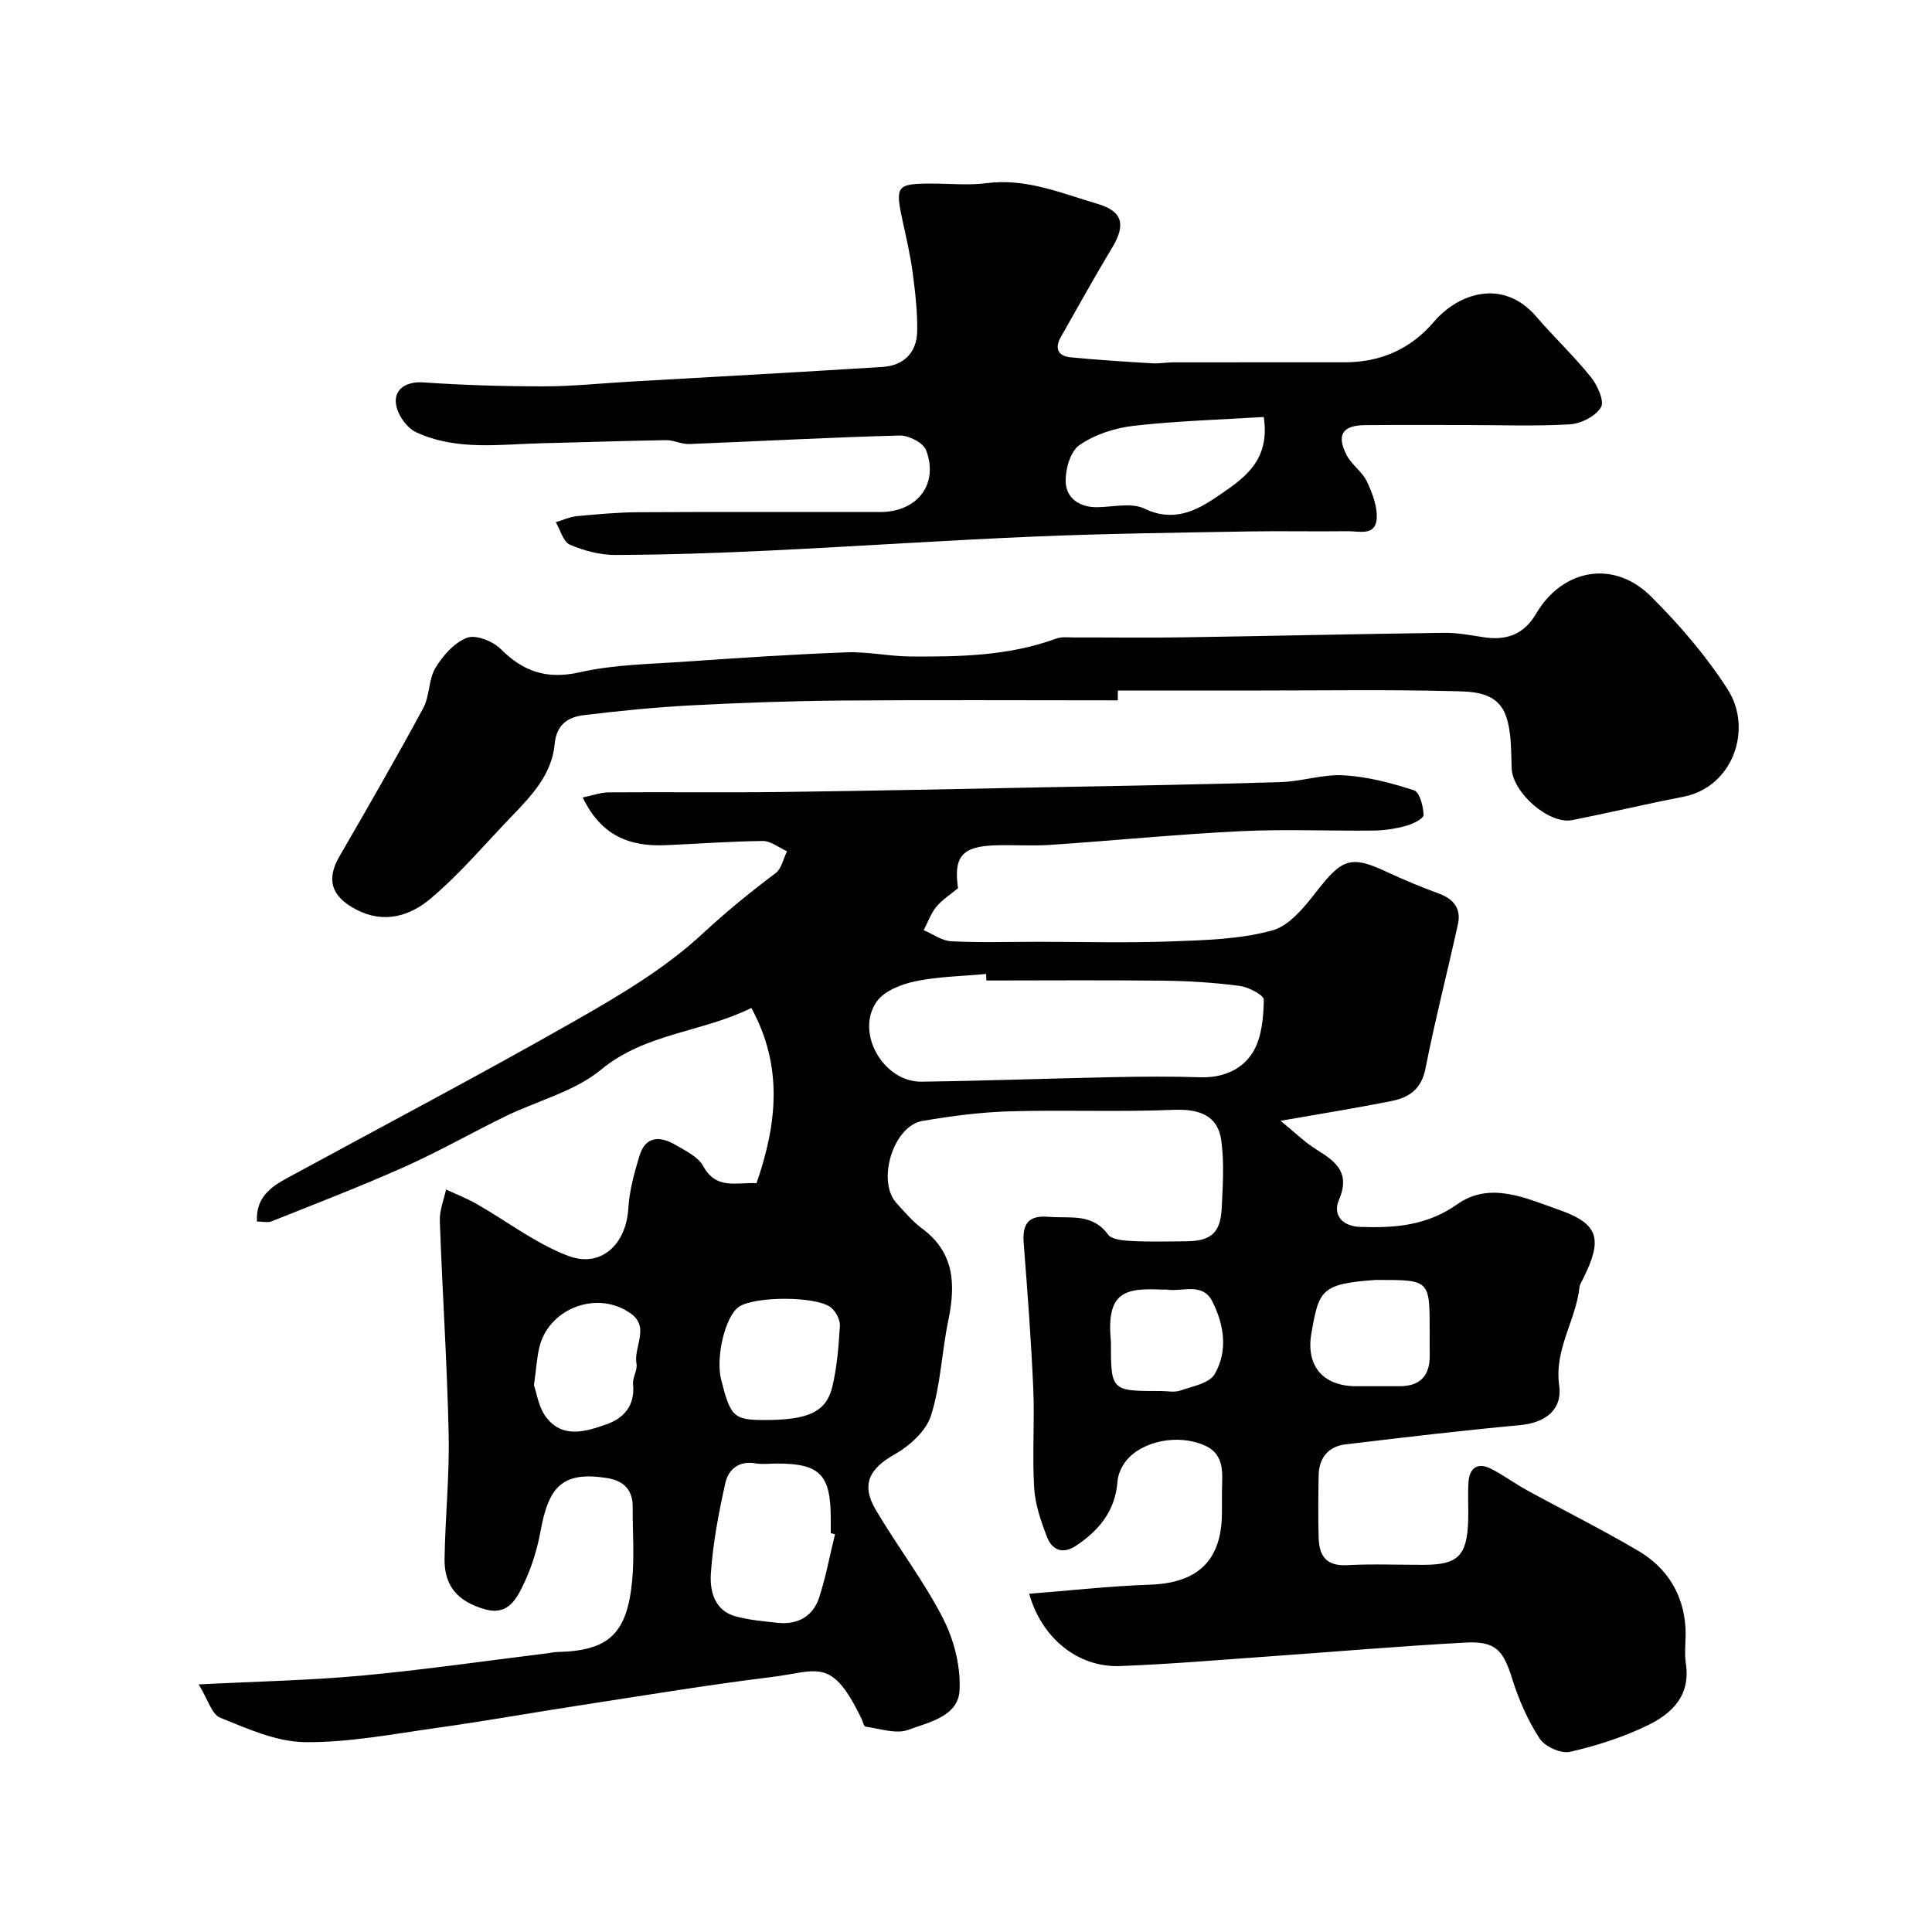
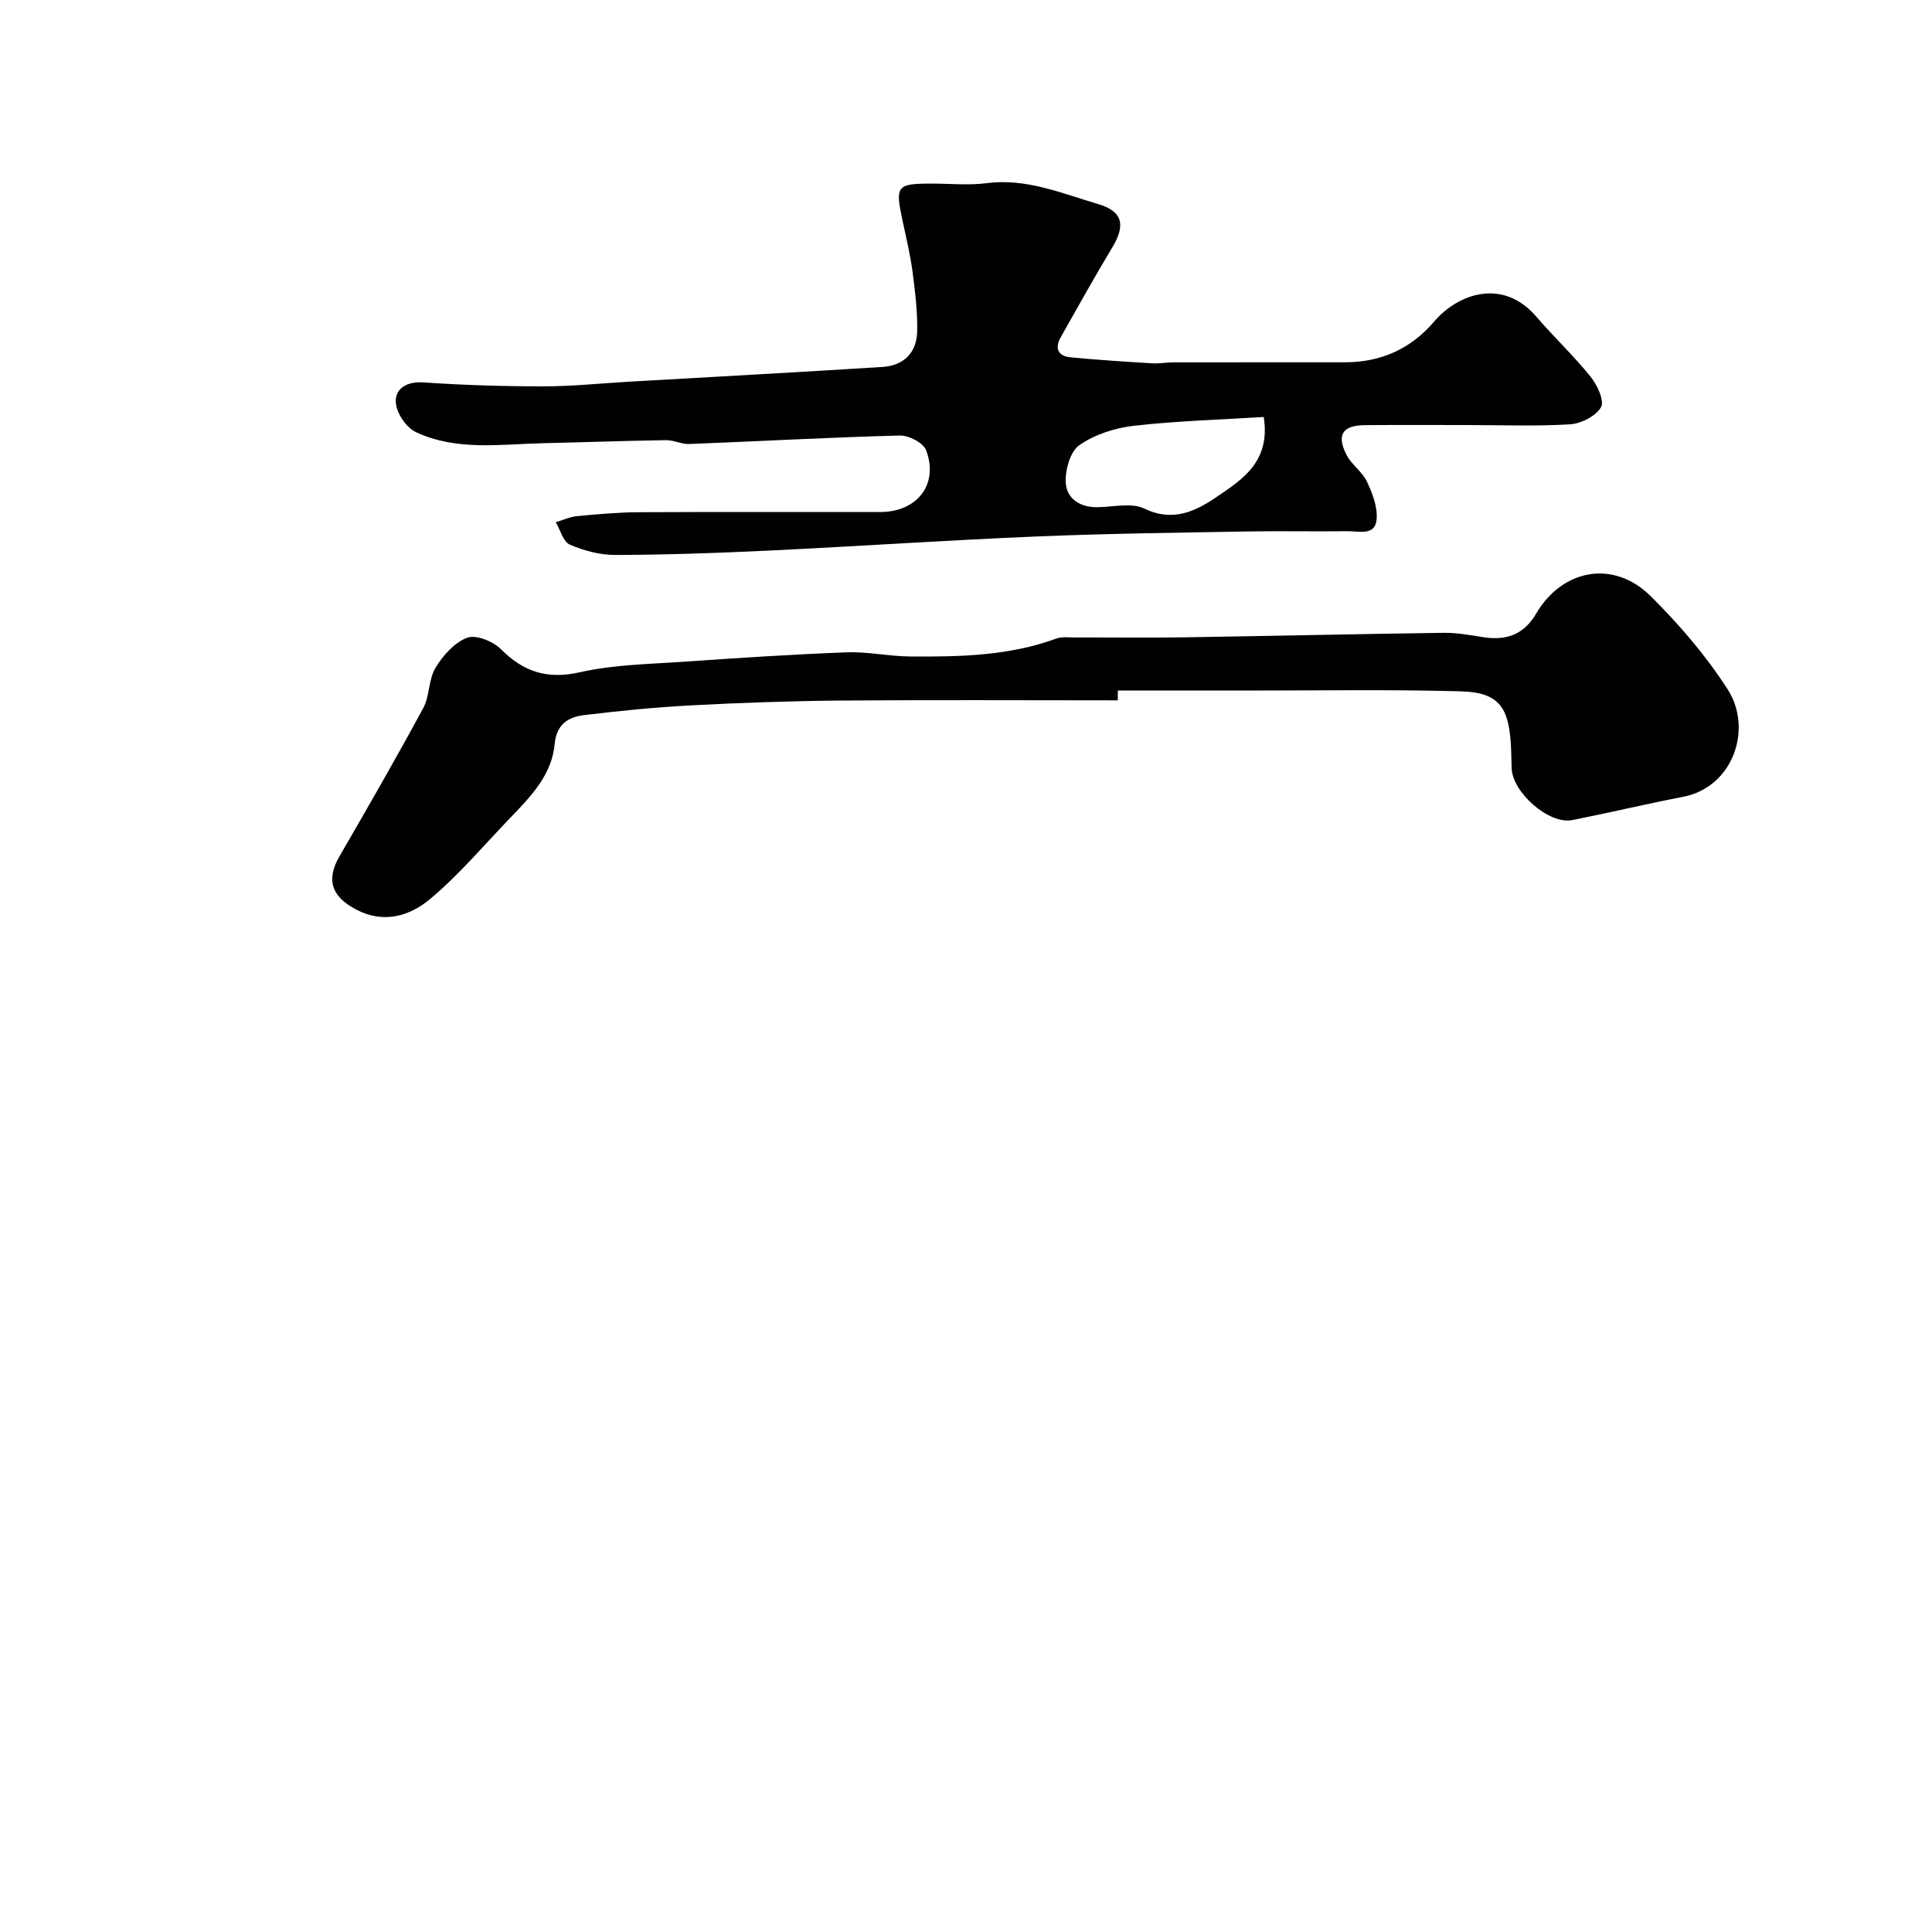
<svg xmlns="http://www.w3.org/2000/svg" enable-background="new 0 0 400 400" viewBox="0 0 400 400">
  <g fill="#010103">
-     <path d="m156.63 244.96c4.25-12.24 5.55-24.16-1.07-36.27-10.29 5.09-21.92 5.17-31.13 12.78-5.49 4.53-13.14 6.4-19.75 9.63-7.01 3.42-13.8 7.3-20.91 10.48-9.05 4.04-18.32 7.6-27.53 11.28-.83.33-1.91.04-3.04.04-.26-4.96 2.82-7.13 6.28-9.01 19.8-10.77 39.76-21.27 59.35-32.42 9.33-5.31 18.81-10.91 26.6-18.13 4.87-4.52 9.88-8.62 15.15-12.56 1.23-.92 1.6-2.99 2.36-4.53-1.66-.75-3.33-2.14-4.99-2.13-6.77.06-13.53.6-20.3.87-7.24.29-13.19-1.91-17-9.88 1.95-.4 3.65-1.04 5.36-1.06 12-.09 24 .07 36-.08 18.27-.23 36.54-.62 54.8-.98 16.1-.31 32.21-.57 48.3-1.06 4.4-.13 8.81-1.67 13.15-1.41 4.9.29 9.81 1.58 14.5 3.11 1.16.38 1.92 3.32 1.98 5.11.02.73-2.22 1.86-3.59 2.23-2.18.6-4.49.96-6.75.99-9.2.1-18.42-.32-27.6.13-13.15.65-26.27 1.95-39.41 2.84-3.82.26-7.67-.05-11.5.09-6.75.26-8.48 2.39-7.54 8.87-1.55 1.29-3.27 2.37-4.5 3.86-1.14 1.39-1.76 3.21-2.61 4.83 1.9.8 3.76 2.2 5.7 2.3 5.98.3 11.99.11 17.99.11 9.17 0 18.34.26 27.5-.08 7.05-.26 14.3-.43 21-2.28 3.65-1.01 6.81-5.07 9.4-8.38 5.04-6.46 6.97-7.17 14.23-3.76 3.53 1.66 7.16 3.15 10.82 4.5 3.08 1.13 4.68 3.14 3.97 6.34-2.19 9.99-4.76 19.91-6.73 29.94-.82 4.18-3.36 5.94-6.87 6.65-7.49 1.51-15.05 2.71-23.13 4.13 2.8 2.26 5 4.45 7.58 6.04 4.04 2.5 6.9 4.83 4.49 10.41-1.25 2.89.59 5.39 4.4 5.52 7.16.24 13.81-.22 20.17-4.72 6.79-4.79 14.26-1.18 21.06 1.2 8.31 2.91 8.98 6.11 4.96 14.22-.29.58-.69 1.16-.76 1.77-.75 6.89-5.26 12.87-4.21 20.34.72 5.12-2.97 7.76-8.1 8.23-12.08 1.12-24.13 2.54-36.17 3.99-3.58.43-5.46 2.82-5.53 6.42-.08 4.33-.12 8.67.01 13 .11 3.6 1.55 5.8 5.78 5.58 5.32-.28 10.66-.06 16-.07 7.03-.01 8.92-1.85 9.17-9.08.09-2.66-.11-5.34.06-8 .18-2.85 1.79-4.21 4.53-2.87 2.61 1.28 4.97 3.07 7.53 4.48 7.7 4.22 15.58 8.13 23.14 12.6 5.88 3.48 9.3 8.89 9.73 15.88.15 2.49-.29 5.05.08 7.49 1.01 6.64-2.96 10.35-7.98 12.77-5.06 2.44-10.55 4.21-16.03 5.45-1.86.42-5.2-1.1-6.27-2.76-2.45-3.77-4.34-8.06-5.68-12.37-1.83-5.87-3.4-7.83-9.66-7.49-13.65.73-27.28 1.92-40.91 2.88-10.2.72-20.39 1.59-30.61 1.98-8.7.33-16.23-5.76-18.82-14.97 8.42-.66 16.72-1.59 25.04-1.88 9.9-.34 14.84-5.02 14.87-14.9 0-1.33.01-2.67 0-4-.02-3.75.89-7.95-3.61-9.94-5.48-2.42-12.92-.93-16.25 3.22-.93 1.17-1.66 2.8-1.77 4.27-.45 6.08-3.82 10.13-8.63 13.32-2.69 1.78-4.89.86-5.92-1.76-1.28-3.29-2.49-6.79-2.7-10.27-.42-6.81.12-13.67-.18-20.49-.44-10.04-1.2-20.07-1.98-30.1-.31-4.01.86-5.88 5.24-5.51 4.36.37 8.92-.82 12.21 3.66.81 1.11 3.3 1.26 5.04 1.35 3.66.2 7.33.07 11 .06 5.24-.02 7.24-1.68 7.5-6.84.23-4.67.54-9.42-.08-14.02-.69-5.17-4.51-6.58-9.85-6.36-11.31.47-22.66-.02-33.98.31-6.03.18-12.09.97-18.05 1.99-6.05 1.03-9.52 12.44-5.37 17.01 1.68 1.85 3.33 3.8 5.31 5.27 6.79 5.03 6.93 11.7 5.4 19.1-1.35 6.53-1.57 13.36-3.58 19.65-1.02 3.19-4.43 6.26-7.53 8.01-5.18 2.92-7 6.19-3.9 11.46 4.46 7.58 9.9 14.63 13.9 22.42 2.3 4.47 3.73 10.05 3.45 15.01-.3 5.37-6.38 6.56-10.59 8.13-2.53.94-5.89-.25-8.86-.65-.36-.05-.59-1.11-.87-1.7-6.21-12.83-8.94-9.77-18.65-8.57-13.13 1.62-26.2 3.79-39.28 5.8-10 1.53-19.96 3.32-29.98 4.72-9.09 1.27-18.24 3.06-27.35 2.95-5.87-.07-11.85-2.79-17.49-5.06-1.77-.72-2.57-3.84-4.46-6.89 11.99-.62 22.9-.82 33.74-1.82 12.87-1.19 25.68-3.06 38.51-4.63.65-.08 1.3-.25 1.95-.26 10.7-.23 14.54-3.73 15.57-14.97.45-4.98.06-10.04.09-15.06.03-3.6-1.93-5.44-5.27-5.98-9.43-1.51-12.15 1.94-13.81 11.01-.68 3.74-1.85 7.49-3.48 10.91-1.47 3.09-3.28 6.6-7.99 5.26-5.66-1.61-8.5-4.83-8.4-10.52.14-8.6 1.04-17.21.85-25.8-.32-14.71-1.31-29.4-1.83-44.11-.08-2.15.83-4.34 1.29-6.5 2.12.99 4.32 1.85 6.34 3 6.31 3.6 12.22 8.18 18.91 10.73 6.84 2.61 12.05-2.38 12.49-9.83.22-3.67 1.23-7.35 2.31-10.89 1.25-4.12 4.29-4.1 7.44-2.25 2.1 1.23 4.7 2.47 5.77 4.43 2.71 4.92 6.88 3.3 11.02 3.5zm47.59-41.96c-.02-.45-.03-.9-.05-1.35-4.9.46-9.89.52-14.68 1.52-2.87.6-6.4 1.98-7.97 4.19-4.53 6.41 1.38 16.7 9.28 16.59 13.24-.18 26.47-.67 39.71-.94 6.01-.12 12.02-.17 18.02.03 4.72.15 8.8-1.65 10.98-5.38 1.75-3 2.08-7.07 2.15-10.67.02-.96-3.15-2.63-4.99-2.87-5.21-.68-10.49-1.02-15.75-1.08-12.23-.14-24.47-.04-36.7-.04zm-31.34 114.64c-.29-.07-.59-.15-.88-.22 0-1 0-1.99 0-2.99-.01-9.14-2.23-11.42-11.13-11.42-1.5 0-3.03.21-4.48-.04-3.42-.6-5.59 1.28-6.21 4.05-1.38 6.16-2.57 12.43-3 18.72-.25 3.63.7 7.75 5.22 8.94 2.82.74 5.77 1.01 8.69 1.31 4.1.42 7.22-1.35 8.5-5.21 1.4-4.29 2.21-8.76 3.29-13.14zm-14.49-23.64c8.9 0 12.69-1.65 13.94-6.91.97-4.1 1.31-8.38 1.56-12.6.07-1.23-.81-2.91-1.8-3.74-2.94-2.45-15.8-2.41-19.09-.2-2.83 1.9-4.89 10.41-3.68 15.17 1.95 7.67 2.62 8.28 9.07 8.28zm137.61-18.42c0-10.59 0-10.59-10.71-10.58-.17 0-.33-.01-.5 0-11.33.8-11.72 2.15-13.28 11.05-1.18 6.73 2.41 10.93 9.21 10.95 2.99.01 5.99-.01 8.99 0 4.31.02 6.36-2.16 6.3-6.43-.03-1.67-.01-3.33-.01-4.99zm-185.45 11.23c.55 1.56.93 4.44 2.44 6.49 3.42 4.64 8.27 3.1 12.58 1.59 3.61-1.26 5.94-3.91 5.5-8.29-.14-1.39.96-2.94.71-4.27-.64-3.45 2.81-7.51-1.17-10.37-6.79-4.89-16.84-1.23-18.9 6.82-.56 2.2-.67 4.51-1.16 8.03zm119.45-9.11c0 10.31 0 10.31 10.37 10.3 1.33 0 2.78.32 3.97-.09 2.52-.88 6.02-1.5 7.13-3.39 2.8-4.78 1.99-10.2-.46-15.05-2.03-4.03-6.11-2-9.34-2.46-.33-.05-.67.01-1-.01-7.57-.34-11.7.27-10.67 10.7z" />
    <path d="m303.6 88c-7 0-14-.04-21 .02-4.66.04-5.96 2.03-3.78 6.23 1.04 1.99 3.22 3.41 4.17 5.42 1.14 2.41 2.23 5.25 2.03 7.8-.28 3.56-3.69 2.48-6.01 2.51-6.86.09-13.72-.07-20.57.05-14.6.26-29.21.43-43.8 1.04-18.48.77-36.94 2.03-55.41 2.92-10.59.51-21.2.87-31.8.91-3.17.01-6.51-.87-9.44-2.13-1.38-.59-1.97-3.04-2.92-4.65 1.47-.44 2.92-1.12 4.42-1.26 4.25-.4 8.51-.79 12.77-.81 16.67-.09 33.33-.03 50-.04 7.65-.01 12.14-5.77 9.48-12.8-.58-1.53-3.6-3.09-5.45-3.04-14.54.38-29.06 1.19-43.6 1.76-1.58.06-3.2-.82-4.79-.8-8.48.13-16.95.44-25.42.63-8.86.2-17.9 1.64-26.32-2.27-1.77-.82-3.44-3.08-4-5.01-1.05-3.65 1.71-5.57 5.46-5.31 8.28.57 16.6.82 24.91.82 5.93 0 11.87-.63 17.8-.97 17.47-1 34.94-1.95 52.4-3.05 4.36-.28 7.07-2.95 7.16-7.31.09-4.08-.41-8.2-.94-12.27-.47-3.55-1.3-7.06-2.06-10.57-1.59-7.36-1.29-7.79 5.9-7.81 3.83-.01 7.72.4 11.49-.09 8.19-1.06 15.51 2.1 22.99 4.3 5.21 1.53 5.81 4.36 3.01 9.02-3.67 6.09-7.11 12.32-10.63 18.51-1.33 2.33-.66 3.97 2.01 4.23 5.61.54 11.24.9 16.87 1.24 1.48.09 2.97-.2 4.46-.2 11.83-.02 23.67 0 35.5-.01 7.42-.01 13.61-2.78 18.43-8.43 4.86-5.71 14.15-9.15 21.14-1.04 3.67 4.26 7.78 8.14 11.3 12.51 1.36 1.69 2.86 4.98 2.11 6.26-1.08 1.85-4.11 3.39-6.39 3.54-7.13.43-14.31.15-21.48.15zm-41.96-1.67c-9.26.58-18.17.82-27 1.84-3.88.45-8.04 1.81-11.19 4.01-1.88 1.32-2.93 5.11-2.8 7.72.16 3.26 2.87 5.14 6.46 5.11 3.32-.03 7.15-1 9.85.3 5.9 2.84 10.6.53 14.94-2.43 5.27-3.59 11.2-7.27 9.74-16.55z" />
    <path d="m231.42 145c-19.09 0-38.18-.11-57.26.04-10.43.09-20.87.46-31.28 1.01-7.36.39-14.72 1.13-22.04 2.02-3.24.4-5.63 1.93-6 5.97-.57 6.21-4.7 10.62-8.82 14.89-5.58 5.78-10.79 12-16.91 17.15-4.21 3.55-9.63 5.27-15.41 2.21-5.11-2.7-6.22-6.16-3.41-11.01 5.89-10.16 11.75-20.35 17.34-30.68 1.35-2.5 1.07-5.92 2.53-8.33 1.53-2.54 3.91-5.23 6.54-6.23 1.83-.69 5.36.72 6.98 2.34 4.75 4.76 9.64 6.33 16.44 4.79 6.98-1.58 14.33-1.67 21.53-2.17 11.19-.78 22.38-1.52 33.58-1.94 4.41-.17 8.86.83 13.29.86 10.19.07 20.37-.12 30.14-3.7 1.19-.44 2.63-.23 3.96-.24 7.5-.02 14.99.09 22.48-.03 17.92-.27 35.85-.69 53.77-.93 2.76-.04 5.54.48 8.29.91 4.71.73 8.34-.55 10.87-4.87 5.47-9.32 16.09-11.22 23.75-3.61 5.91 5.87 11.47 12.34 15.95 19.33 5.19 8.13 1.12 20.2-9.29 22.2-7.65 1.47-15.24 3.29-22.89 4.81-4.85.97-12.4-5.71-12.58-10.72-.13-3.6-.01-7.41-1.14-10.73-1.84-5.37-7.27-5.15-11.63-5.26-12.98-.32-25.98-.12-38.97-.12-9.93 0-19.86 0-29.79 0-.02.71-.02 1.37-.02 2.04z" />
  </g>
</svg>